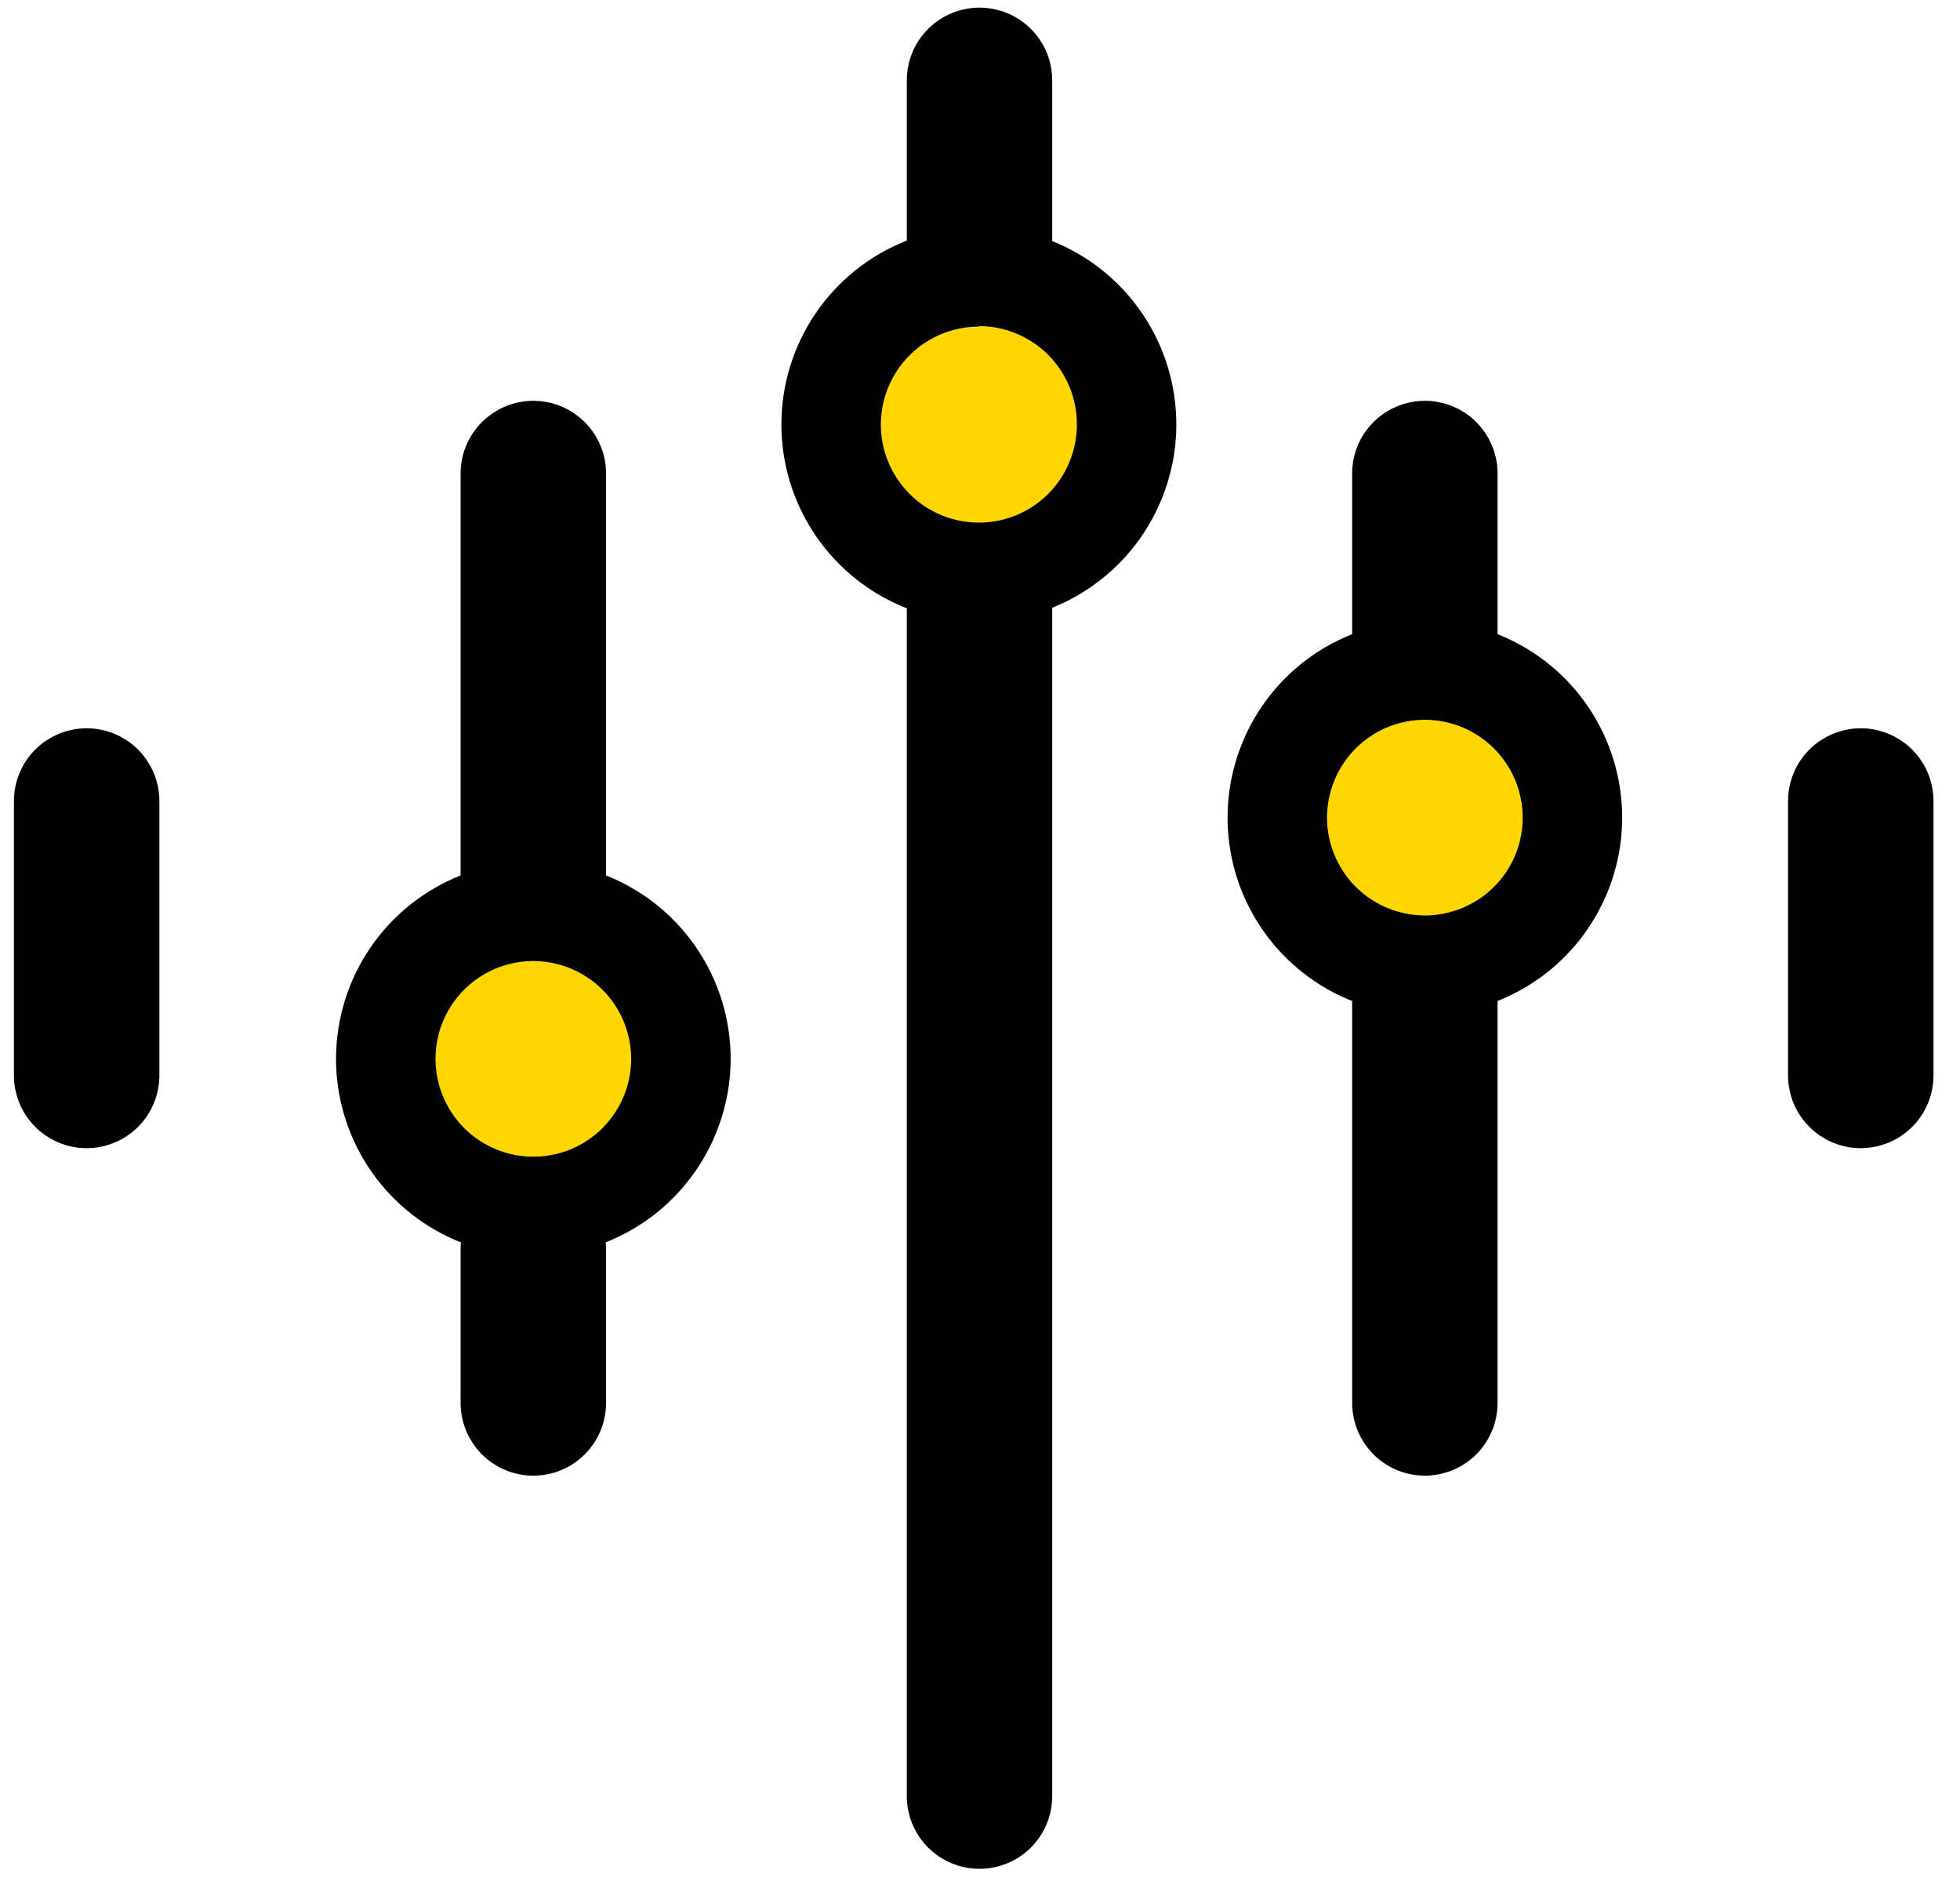
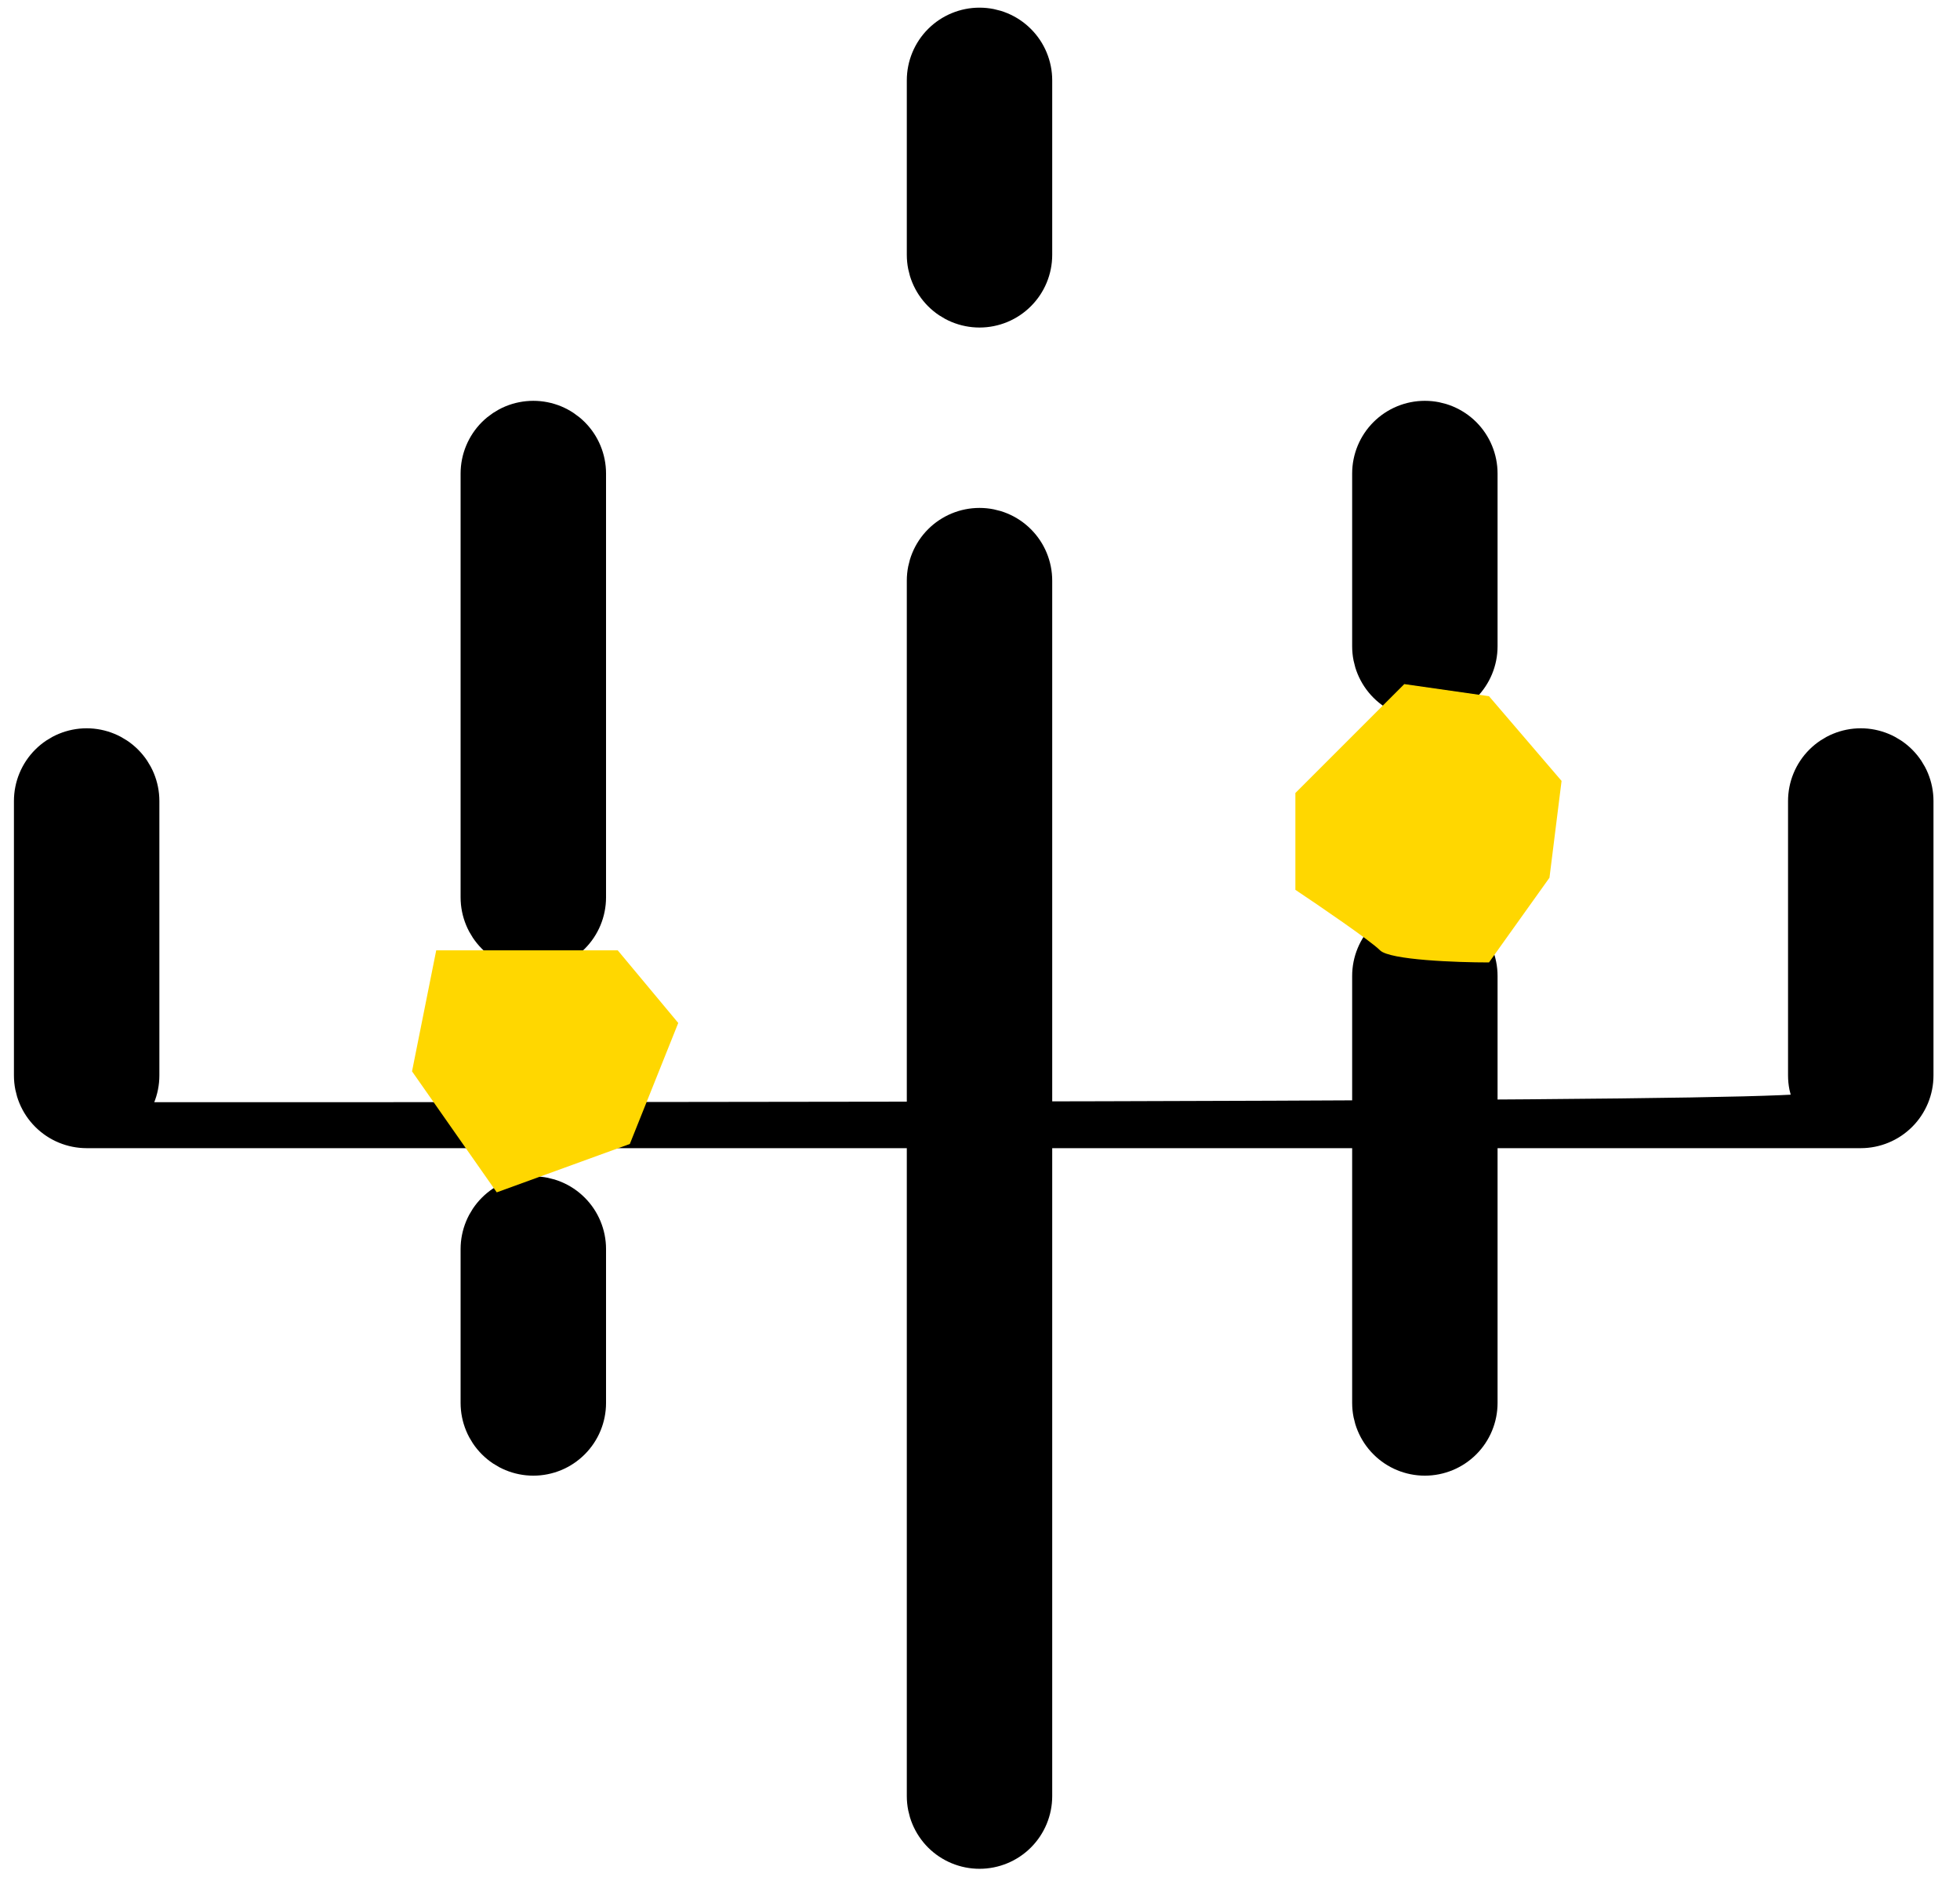
<svg xmlns="http://www.w3.org/2000/svg" width="64" height="62" viewBox="0 0 64 62" fill="none">
-   <path d="M31.984 9.944C31.553 9.944 31.14 9.773 30.835 9.468C30.531 9.164 30.36 8.751 30.36 8.32V2.624C30.36 2.193 30.531 1.78 30.835 1.476C31.14 1.171 31.553 1 31.984 1C32.415 1 32.828 1.171 33.132 1.476C33.437 1.78 33.608 2.193 33.608 2.624V8.32C33.608 8.751 33.437 9.164 33.132 9.468C32.828 9.773 32.415 9.944 31.984 9.944ZM31.984 60.267C31.553 60.267 31.14 60.096 30.835 59.792C30.531 59.487 30.36 59.074 30.36 58.643V18.958C30.36 18.528 30.531 18.114 30.835 17.81C31.14 17.505 31.553 17.334 31.984 17.334C32.415 17.334 32.828 17.505 33.132 17.81C33.437 18.114 33.608 18.528 33.608 18.958V58.643C33.608 59.074 33.437 59.487 33.132 59.792C32.828 60.096 32.415 60.267 31.984 60.267ZM17.415 30.923C16.984 30.923 16.571 30.752 16.266 30.448C15.962 30.143 15.79 29.73 15.79 29.299V15.461C15.79 15.248 15.832 15.036 15.914 14.839C15.996 14.642 16.115 14.463 16.266 14.312C16.417 14.162 16.596 14.042 16.793 13.96C16.99 13.879 17.201 13.837 17.415 13.837C17.628 13.837 17.839 13.879 18.036 13.96C18.233 14.042 18.412 14.162 18.563 14.312C18.714 14.463 18.834 14.642 18.915 14.839C18.997 15.036 19.039 15.248 19.039 15.461V29.299C19.039 29.73 18.868 30.143 18.563 30.448C18.259 30.752 17.846 30.923 17.415 30.923ZM17.415 47.431C16.984 47.431 16.571 47.26 16.266 46.955C15.962 46.651 15.79 46.237 15.79 45.807V40.782C15.79 40.352 15.962 39.938 16.266 39.634C16.571 39.329 16.984 39.158 17.415 39.158C17.846 39.158 18.259 39.329 18.563 39.634C18.868 39.938 19.039 40.352 19.039 40.782V45.807C19.039 46.237 18.868 46.651 18.563 46.955C18.259 47.26 17.846 47.431 17.415 47.431ZM2.829 36.738C2.399 36.738 1.985 36.567 1.681 36.262C1.376 35.958 1.205 35.545 1.205 35.114V26.154C1.205 25.723 1.376 25.31 1.681 25.005C1.985 24.701 2.399 24.529 2.829 24.529C3.26 24.529 3.673 24.701 3.978 25.005C4.282 25.31 4.454 25.723 4.454 26.154V35.114C4.454 35.545 4.282 35.958 3.978 36.262C3.673 36.567 3.26 36.738 2.829 36.738ZM60.76 36.738C60.329 36.738 59.916 36.567 59.611 36.262C59.306 35.958 59.135 35.545 59.135 35.114V26.154C59.135 25.723 59.306 25.31 59.611 25.005C59.916 24.701 60.329 24.529 60.76 24.529C61.19 24.529 61.603 24.701 61.908 25.005C62.213 25.31 62.384 25.723 62.384 26.154V35.114C62.384 35.327 62.342 35.538 62.26 35.736C62.178 35.932 62.059 36.112 61.908 36.262C61.757 36.413 61.578 36.533 61.381 36.614C61.184 36.696 60.973 36.738 60.76 36.738ZM46.526 22.727C46.095 22.727 45.682 22.555 45.378 22.251C45.073 21.946 44.902 21.533 44.902 21.102V15.461C44.902 15.03 45.073 14.617 45.378 14.312C45.682 14.008 46.095 13.837 46.526 13.837C46.957 13.837 47.37 14.008 47.675 14.312C47.979 14.617 48.15 15.03 48.15 15.461V21.102C48.15 21.533 47.979 21.946 47.675 22.251C47.37 22.555 46.957 22.727 46.526 22.727ZM46.526 47.431C46.095 47.431 45.682 47.26 45.378 46.955C45.073 46.651 44.902 46.237 44.902 45.807V31.866C44.902 31.435 45.073 31.022 45.378 30.717C45.682 30.412 46.095 30.241 46.526 30.241C46.957 30.241 47.37 30.412 47.675 30.717C47.979 31.022 48.15 31.435 48.15 31.866V45.807C48.15 46.237 47.979 46.651 47.675 46.955C47.37 47.26 46.957 47.431 46.526 47.431Z" fill="black" stroke="black" stroke-width="1.5" />
+   <path d="M31.984 9.944C31.553 9.944 31.14 9.773 30.835 9.468C30.531 9.164 30.36 8.751 30.36 8.32V2.624C30.36 2.193 30.531 1.78 30.835 1.476C31.14 1.171 31.553 1 31.984 1C32.415 1 32.828 1.171 33.132 1.476C33.437 1.78 33.608 2.193 33.608 2.624V8.32C33.608 8.751 33.437 9.164 33.132 9.468C32.828 9.773 32.415 9.944 31.984 9.944ZM31.984 60.267C31.553 60.267 31.14 60.096 30.835 59.792C30.531 59.487 30.36 59.074 30.36 58.643V18.958C30.36 18.528 30.531 18.114 30.835 17.81C31.14 17.505 31.553 17.334 31.984 17.334C32.415 17.334 32.828 17.505 33.132 17.81C33.437 18.114 33.608 18.528 33.608 18.958V58.643C33.608 59.074 33.437 59.487 33.132 59.792C32.828 60.096 32.415 60.267 31.984 60.267ZM17.415 30.923C16.984 30.923 16.571 30.752 16.266 30.448C15.962 30.143 15.79 29.73 15.79 29.299V15.461C15.79 15.248 15.832 15.036 15.914 14.839C15.996 14.642 16.115 14.463 16.266 14.312C16.417 14.162 16.596 14.042 16.793 13.96C16.99 13.879 17.201 13.837 17.415 13.837C17.628 13.837 17.839 13.879 18.036 13.96C18.233 14.042 18.412 14.162 18.563 14.312C18.714 14.463 18.834 14.642 18.915 14.839C18.997 15.036 19.039 15.248 19.039 15.461V29.299C19.039 29.73 18.868 30.143 18.563 30.448C18.259 30.752 17.846 30.923 17.415 30.923ZM17.415 47.431C16.984 47.431 16.571 47.26 16.266 46.955C15.962 46.651 15.79 46.237 15.79 45.807V40.782C15.79 40.352 15.962 39.938 16.266 39.634C16.571 39.329 16.984 39.158 17.415 39.158C17.846 39.158 18.259 39.329 18.563 39.634C18.868 39.938 19.039 40.352 19.039 40.782V45.807C19.039 46.237 18.868 46.651 18.563 46.955C18.259 47.26 17.846 47.431 17.415 47.431ZM2.829 36.738C2.399 36.738 1.985 36.567 1.681 36.262C1.376 35.958 1.205 35.545 1.205 35.114V26.154C1.205 25.723 1.376 25.31 1.681 25.005C1.985 24.701 2.399 24.529 2.829 24.529C3.26 24.529 3.673 24.701 3.978 25.005C4.282 25.31 4.454 25.723 4.454 26.154V35.114C4.454 35.545 4.282 35.958 3.978 36.262C3.673 36.567 3.26 36.738 2.829 36.738ZC60.329 36.738 59.916 36.567 59.611 36.262C59.306 35.958 59.135 35.545 59.135 35.114V26.154C59.135 25.723 59.306 25.31 59.611 25.005C59.916 24.701 60.329 24.529 60.76 24.529C61.19 24.529 61.603 24.701 61.908 25.005C62.213 25.31 62.384 25.723 62.384 26.154V35.114C62.384 35.327 62.342 35.538 62.26 35.736C62.178 35.932 62.059 36.112 61.908 36.262C61.757 36.413 61.578 36.533 61.381 36.614C61.184 36.696 60.973 36.738 60.76 36.738ZM46.526 22.727C46.095 22.727 45.682 22.555 45.378 22.251C45.073 21.946 44.902 21.533 44.902 21.102V15.461C44.902 15.03 45.073 14.617 45.378 14.312C45.682 14.008 46.095 13.837 46.526 13.837C46.957 13.837 47.37 14.008 47.675 14.312C47.979 14.617 48.15 15.03 48.15 15.461V21.102C48.15 21.533 47.979 21.946 47.675 22.251C47.37 22.555 46.957 22.727 46.526 22.727ZM46.526 47.431C46.095 47.431 45.682 47.26 45.378 46.955C45.073 46.651 44.902 46.237 44.902 45.807V31.866C44.902 31.435 45.073 31.022 45.378 30.717C45.682 30.412 46.095 30.241 46.526 30.241C46.957 30.241 47.37 30.412 47.675 30.717C47.979 31.022 48.15 31.435 48.15 31.866V45.807C48.15 46.237 47.979 46.651 47.675 46.955C47.37 47.26 46.957 47.431 46.526 47.431Z" fill="black" stroke="black" stroke-width="1.5" />
  <path d="M13.454 34.98L14.244 31.029H20.171L22.147 33.4L20.566 37.351L16.22 38.931L13.454 34.98Z" fill="#FFD700" />
-   <path d="M28.468 14.434L29.259 8.902L33.21 9.297L35.581 9.693L36.371 12.854L35.976 16.41L32.815 18.78L28.864 16.805L28.468 14.434Z" fill="#FFD700" />
  <path d="M42.298 25.892L45.854 22.336L48.62 22.731L50.99 25.497L50.595 28.658L48.62 31.424C47.566 31.424 45.38 31.345 45.063 31.029C44.747 30.713 43.088 29.58 42.298 29.053V25.892Z" fill="#FFD700" />
-   <path d="M31.968 20.306C30.693 20.308 29.446 19.93 28.384 19.222C27.323 18.515 26.496 17.508 26.007 16.33C25.518 15.152 25.39 13.855 25.638 12.604C25.886 11.352 26.5 10.203 27.401 9.301C28.303 8.398 29.452 7.784 30.703 7.535C31.954 7.285 33.251 7.413 34.429 7.901C35.608 8.388 36.615 9.215 37.324 10.275C38.033 11.336 38.411 12.583 38.411 13.858C38.41 15.567 37.73 17.206 36.523 18.414C35.315 19.623 33.677 20.304 31.968 20.306ZM31.968 10.664C31.335 10.663 30.716 10.85 30.189 11.201C29.662 11.552 29.251 12.052 29.008 12.637C28.765 13.222 28.701 13.866 28.824 14.487C28.948 15.108 29.253 15.678 29.7 16.126C30.148 16.574 30.719 16.879 31.34 17.002C31.961 17.125 32.605 17.062 33.19 16.819C33.775 16.576 34.274 16.165 34.626 15.638C34.977 15.111 35.164 14.492 35.163 13.858C35.164 13.438 35.083 13.021 34.923 12.632C34.763 12.243 34.528 11.889 34.231 11.591C33.934 11.293 33.582 11.056 33.194 10.894C32.805 10.732 32.389 10.649 31.968 10.648V10.664ZM17.415 41.015C16.141 41.015 14.896 40.637 13.836 39.929C12.777 39.221 11.951 38.215 11.463 37.038C10.975 35.861 10.848 34.565 11.097 33.316C11.345 32.066 11.959 30.918 12.86 30.017C13.761 29.116 14.909 28.502 16.159 28.254C17.408 28.005 18.704 28.133 19.881 28.62C21.058 29.108 22.064 29.934 22.772 30.993C23.48 32.053 23.858 33.298 23.858 34.572C23.855 36.28 23.175 37.917 21.968 39.125C20.76 40.333 19.123 41.012 17.415 41.015ZM17.415 31.378C16.784 31.378 16.166 31.566 15.641 31.916C15.115 32.267 14.706 32.766 14.464 33.35C14.223 33.934 14.159 34.576 14.283 35.196C14.406 35.815 14.71 36.385 15.157 36.831C15.603 37.278 16.173 37.582 16.792 37.705C17.412 37.829 18.054 37.765 18.638 37.524C19.221 37.282 19.72 36.872 20.071 36.347C20.422 35.822 20.61 35.204 20.61 34.572C20.608 33.726 20.271 32.914 19.672 32.315C19.074 31.717 18.262 31.38 17.415 31.378ZM46.527 33.138C45.252 33.138 44.007 32.76 42.947 32.052C41.888 31.344 41.062 30.338 40.574 29.161C40.087 27.983 39.959 26.688 40.208 25.438C40.456 24.188 41.07 23.04 41.971 22.139C42.872 21.238 44.02 20.625 45.27 20.376C46.52 20.128 47.815 20.255 48.992 20.743C50.169 21.23 51.176 22.056 51.884 23.116C52.592 24.175 52.969 25.421 52.969 26.695C52.968 28.403 52.289 30.041 51.081 31.249C49.873 32.457 48.235 33.136 46.527 33.138ZM46.527 23.501C45.895 23.501 45.277 23.688 44.752 24.039C44.227 24.39 43.817 24.889 43.576 25.473C43.334 26.056 43.27 26.699 43.394 27.318C43.517 27.938 43.821 28.507 44.268 28.954C44.715 29.401 45.284 29.705 45.904 29.828C46.523 29.951 47.165 29.888 47.749 29.646C48.333 29.404 48.832 28.995 49.183 28.47C49.534 27.944 49.721 27.327 49.721 26.695C49.719 25.848 49.383 25.037 48.784 24.438C48.185 23.839 47.373 23.502 46.527 23.501Z" fill="black" />
</svg>